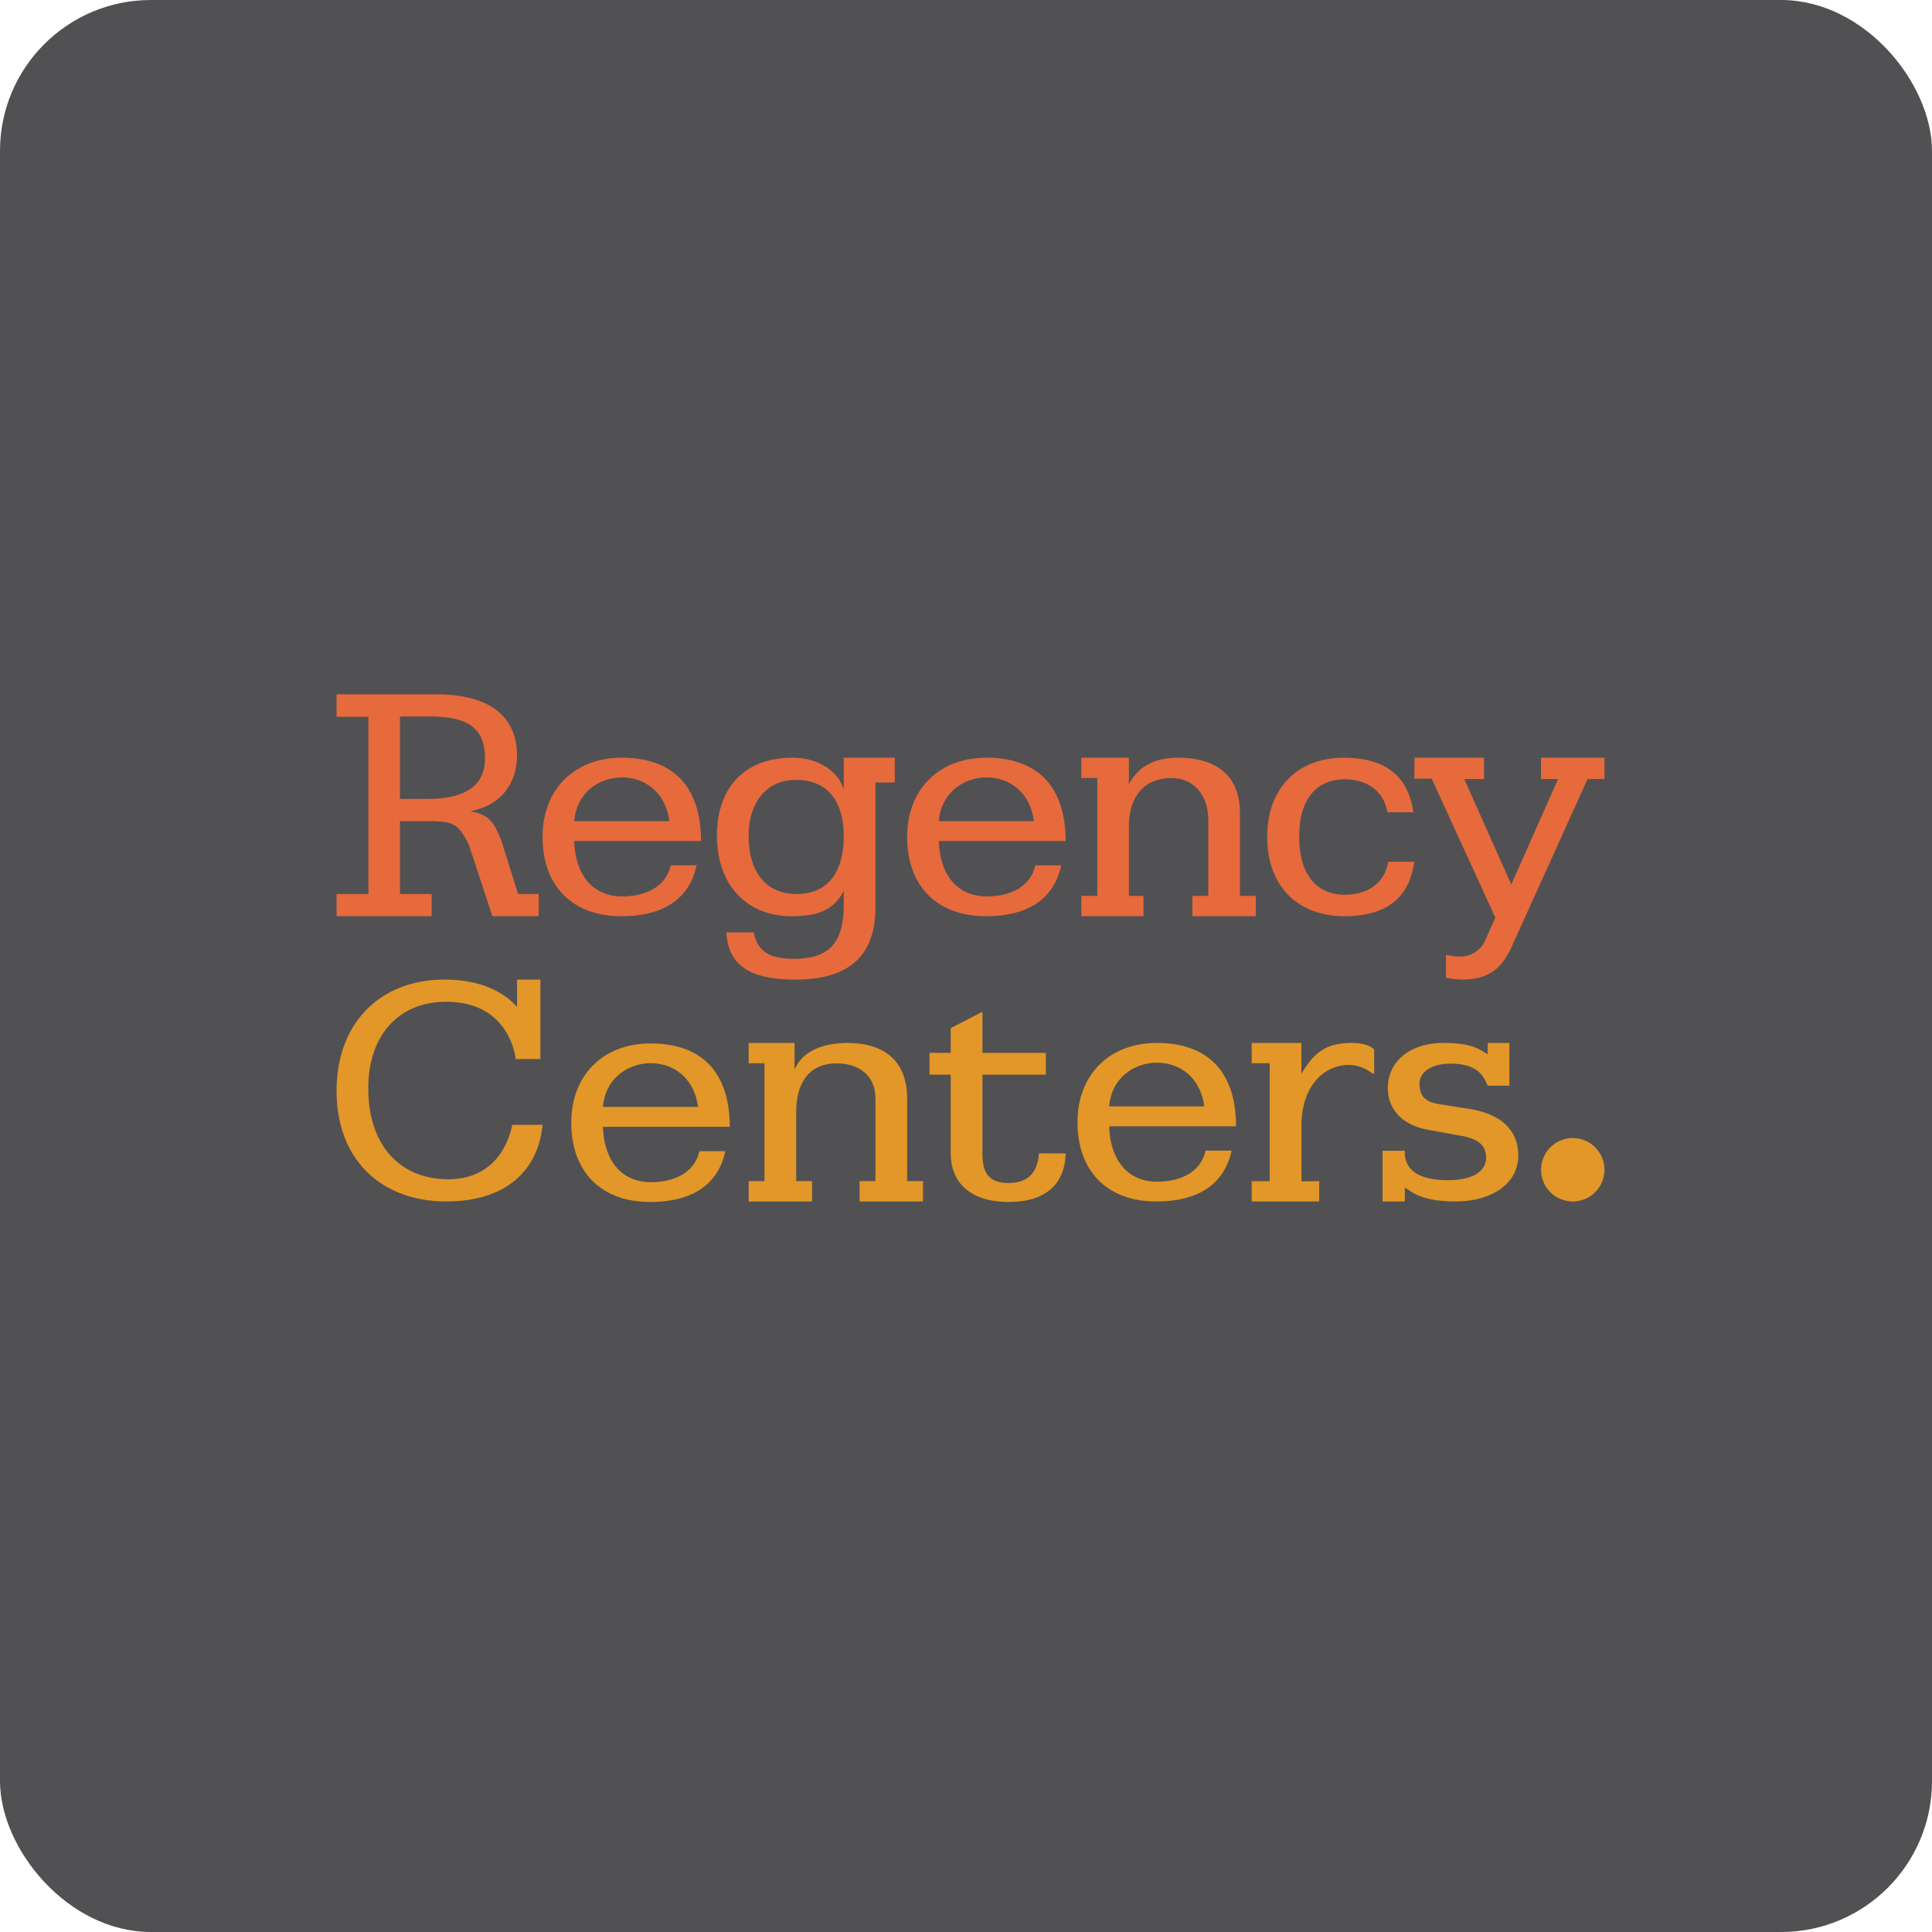
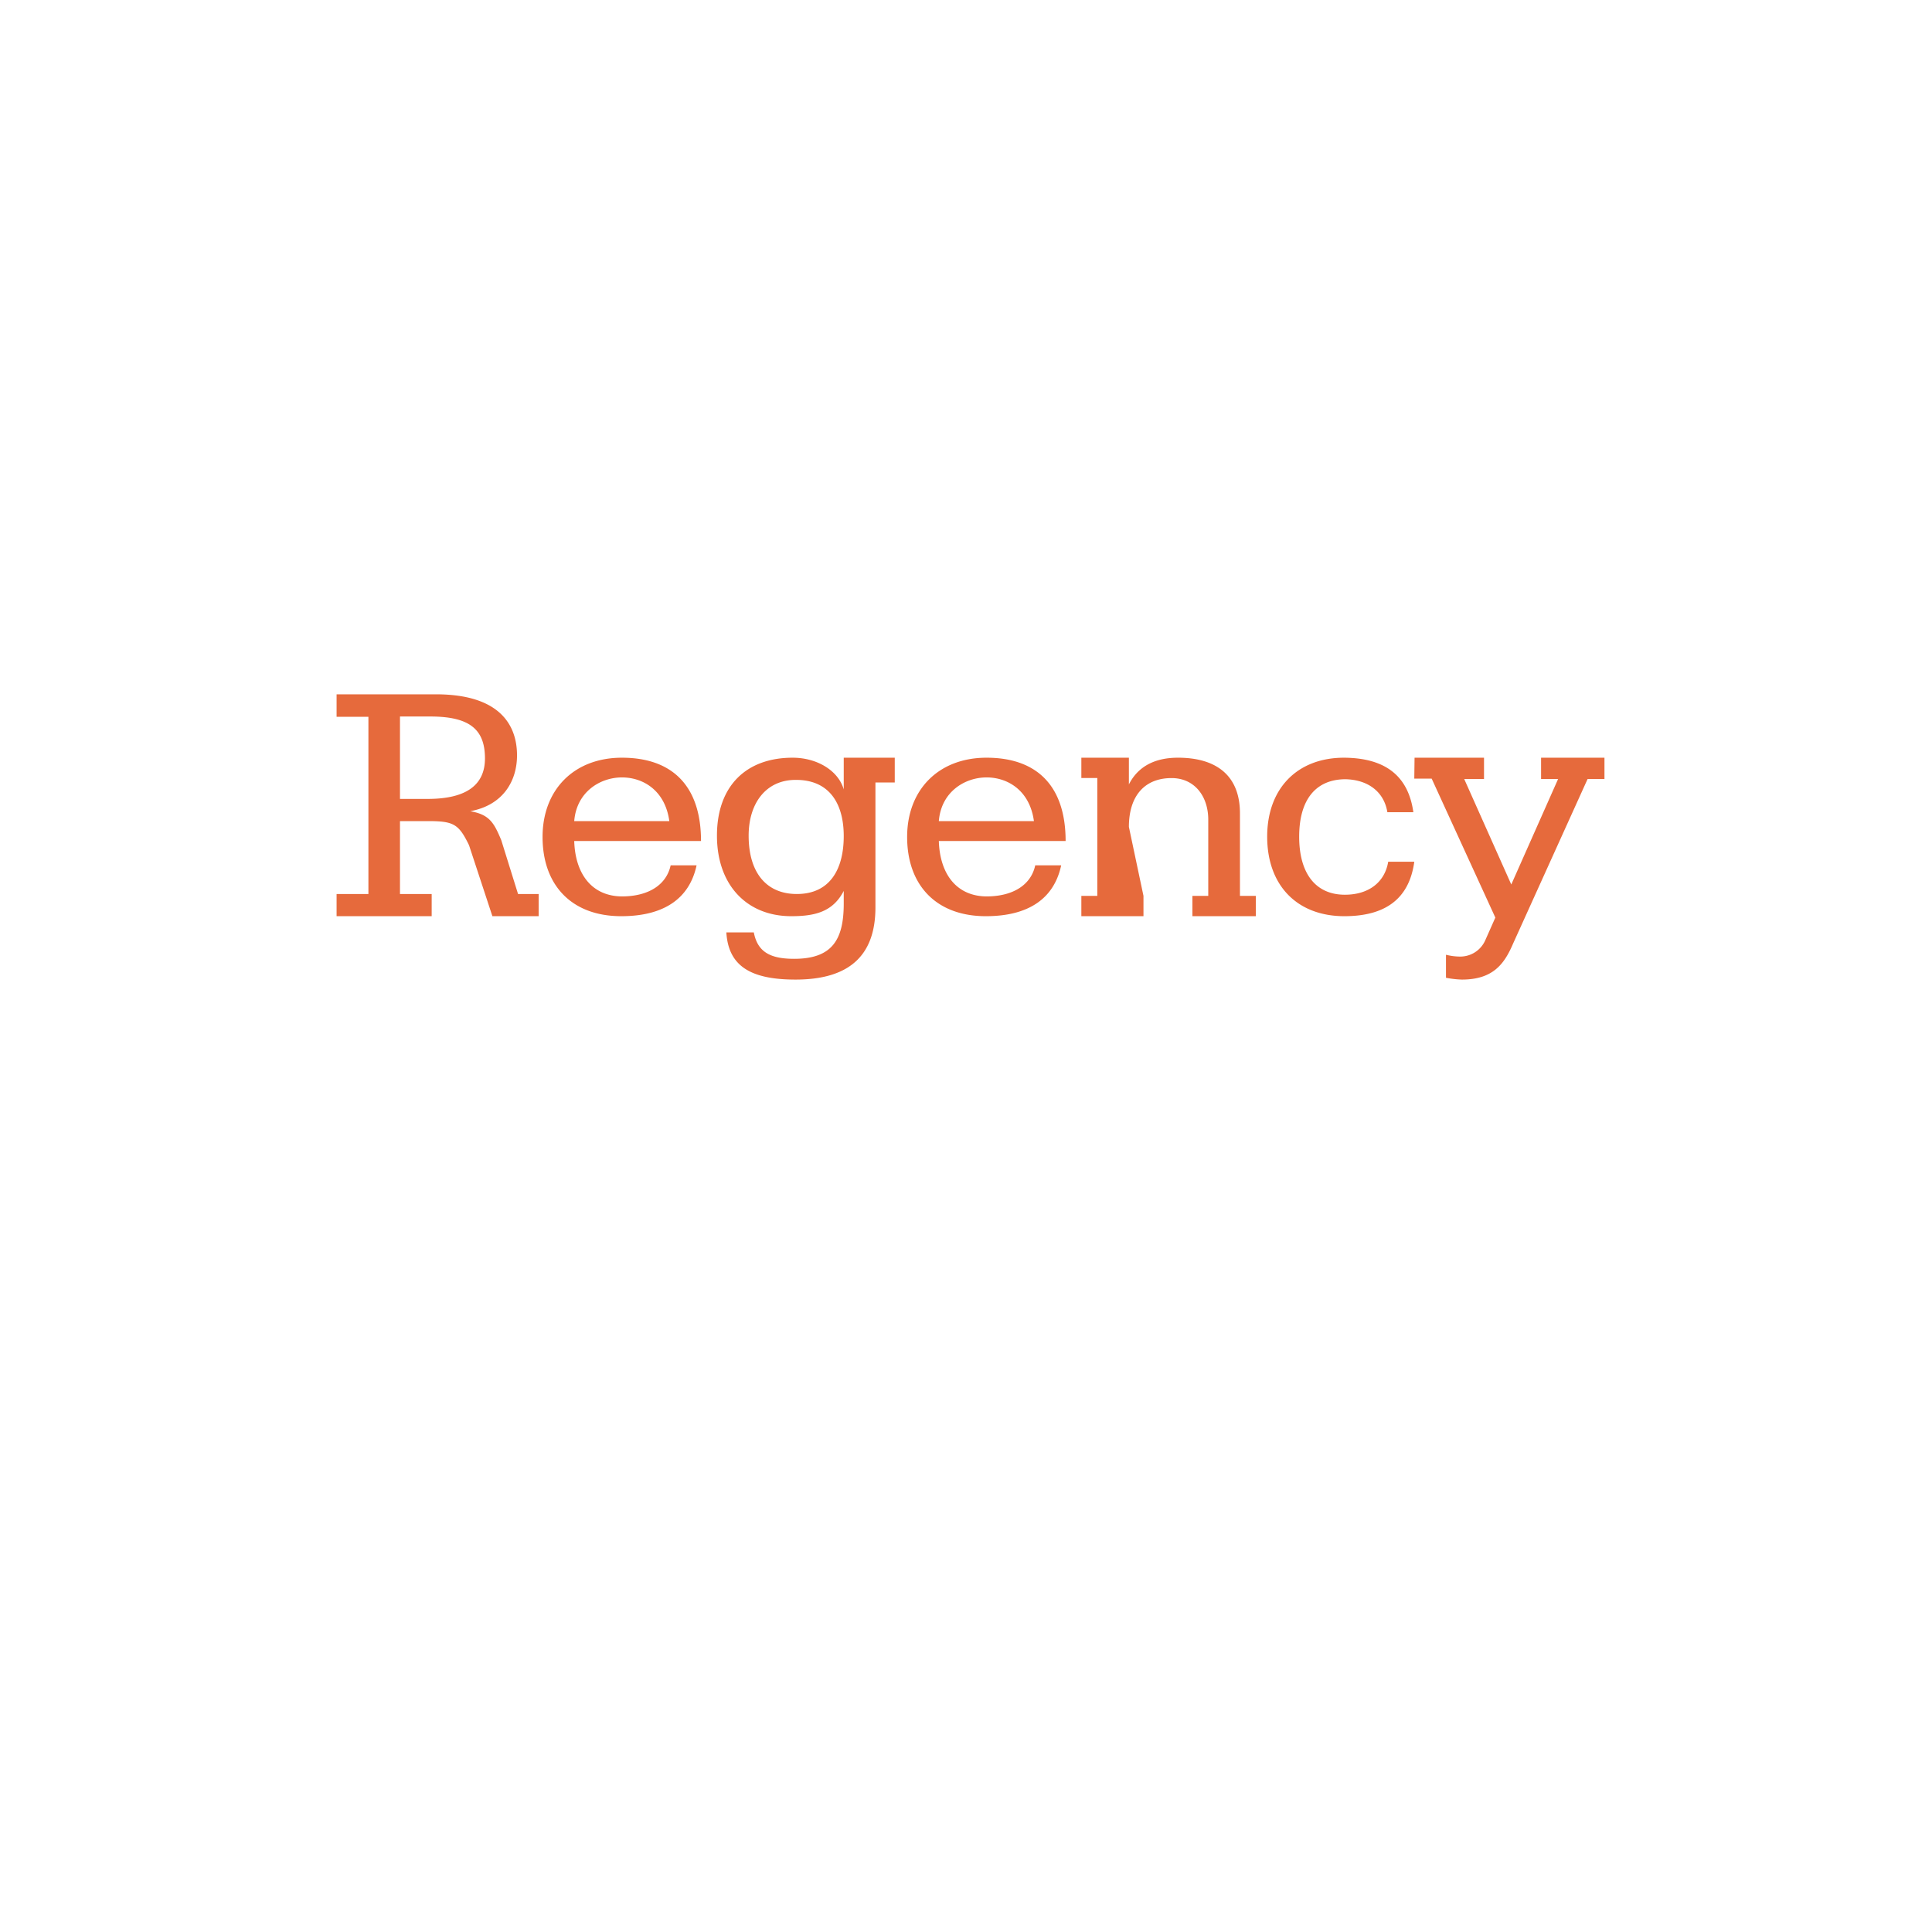
<svg xmlns="http://www.w3.org/2000/svg" width="64" height="64" fill="none" viewBox="0 0 64 64">
-   <rect x="0" y="0" width="64" height="64" rx="5" ry="5" fill="#515153" />
-   <path fill="#535255" d="" />
-   <path fill-rule="evenodd" clip-rule="evenodd" d="M 14.3,29.615 L 14.3,30.35 L 11.15,30.35 L 11.15,29.615 L 12.204,29.615 L 12.204,23.745 L 11.15,23.745 L 11.15,23 L 14.439,23 C 16.542,23 17.127,24.005 17.127,25.023 C 17.127,25.867 16.669,26.673 15.577,26.872 C 16.215,26.984 16.361,27.25 16.605,27.831 L 17.161,29.615 L 17.844,29.615 L 17.844,30.35 L 16.311,30.35 L 15.537,27.998 C 15.194,27.294 15.029,27.2 14.169,27.2 L 13.25,27.2 L 13.25,29.615 L 14.3,29.615 Z M 13.25,26.465 L 14.169,26.465 C 15.49,26.465 16.065,25.971 16.065,25.125 C 16.065,24.178 15.578,23.735 14.253,23.735 L 13.25,23.735 L 13.25,26.465 Z M 35.153,28.666 C 34.915,29.773 34.064,30.35 32.657,30.35 C 31.025,30.35 30.05,29.334 30.05,27.725 C 30.05,26.16 31.093,25.1 32.681,25.1 C 34.348,25.1 35.3,26.032 35.3,27.86 L 31.1,27.86 C 31.135,28.966 31.697,29.695 32.696,29.695 C 33.578,29.689 34.158,29.3 34.293,28.666 L 35.153,28.666 Z M 34.25,27.2 C 34.114,26.194 33.392,25.753 32.681,25.753 C 31.969,25.753 31.179,26.221 31.1,27.2 L 34.25,27.2 Z M 20.58,30.35 C 21.987,30.35 22.838,29.771 23.075,28.666 L 22.216,28.666 C 22.079,29.3 21.5,29.689 20.618,29.695 C 19.619,29.695 19.056,28.966 19.022,27.86 L 23.222,27.86 C 23.222,26.034 22.27,25.1 20.603,25.1 C 19.015,25.1 17.973,26.16 17.973,27.725 C 17.973,29.334 18.947,30.35 20.58,30.35 Z M 20.603,25.753 C 21.314,25.753 22.036,26.194 22.172,27.2 L 19.022,27.2 C 19.101,26.221 19.892,25.753 20.603,25.753 Z M 35.821,29.677 L 36.35,29.677 L 36.35,25.773 L 35.821,25.773 L 35.821,25.1 L 37.396,25.1 L 37.396,25.985 C 37.794,25.198 38.564,25.1 39.023,25.1 C 40.297,25.1 41.075,25.694 41.075,26.942 L 41.075,29.677 L 41.6,29.677 L 41.6,30.35 L 39.5,30.35 L 39.5,29.677 L 40.025,29.677 L 40.025,27.151 C 40.025,26.377 39.57,25.775 38.811,25.775 C 37.903,25.775 37.396,26.381 37.396,27.392 L 37.396,29.677 L 37.879,29.677 L 37.879,30.35 L 35.821,30.35 L 35.821,29.677 Z M 23.75,27.682 C 23.75,29.315 24.737,30.35 26.212,30.35 C 27.004,30.35 27.592,30.203 27.95,29.513 L 27.95,29.933 C 27.95,31.149 27.551,31.762 26.306,31.762 C 25.497,31.762 25.094,31.523 24.971,30.887 L 24.061,30.887 C 24.129,31.989 24.848,32.45 26.351,32.45 C 28.102,32.45 29,31.682 29,30.057 L 29,25.92 L 29.64,25.92 L 29.64,25.1 L 27.95,25.1 L 27.95,26.15 C 27.769,25.526 27.066,25.1 26.257,25.1 C 24.72,25.1 23.75,26.035 23.75,27.683 Z M 24.8,27.682 C 24.8,26.61 25.373,25.83 26.366,25.835 L 26.371,25.835 C 27.473,25.835 27.95,26.618 27.95,27.697 C 27.95,28.775 27.507,29.615 26.396,29.615 C 25.386,29.615 24.8,28.906 24.8,27.683 Z M 45.986,28.547 C 45.873,29.226 45.339,29.639 44.551,29.639 C 43.586,29.639 43.037,28.94 43.037,27.716 C 43.037,26.491 43.584,25.821 44.56,25.813 C 45.324,25.826 45.851,26.237 45.958,26.905 L 46.819,26.905 C 46.65,25.695 45.882,25.108 44.522,25.1 L 44.505,25.1 C 42.97,25.108 41.977,26.123 41.977,27.715 C 41.977,29.344 42.982,30.35 44.533,30.35 C 45.908,30.35 46.685,29.76 46.85,28.546 L 45.986,28.546 Z M 46.861,25.1 L 49.16,25.1 L 49.16,25.806 L 48.504,25.806 L 50.063,29.3 L 51.614,25.806 L 51.05,25.806 L 51.05,25.1 L 53.15,25.1 L 53.15,25.806 L 52.591,25.806 L 50.121,31.262 C 49.834,31.931 49.459,32.45 48.425,32.45 A 3.282,3.282 0 0,1 47.9,32.39 L 47.9,31.628 C 48.052,31.664 48.176,31.683 48.334,31.687 A 0.906,0.906 0 0,0 49.205,31.139 L 49.535,30.396 L 47.426,25.793 L 46.85,25.793 L 46.859,25.1 Z" fill="#e66a3c" />
-   <path fill-rule="evenodd" clip-rule="evenodd" d="M 17.973,37.263 C 17.81,38.911 16.605,39.8 14.789,39.8 C 12.627,39.8 11.15,38.414 11.15,36.136 C 11.15,33.857 12.625,32.45 14.725,32.45 C 16.248,32.45 16.899,33.117 17.097,33.319 C 17.108,33.332 17.118,33.343 17.128,33.351 L 17.128,32.45 L 17.9,32.45 L 17.9,35.082 L 17.085,35.082 C 17.011,34.542 16.588,33.185 14.783,33.185 C 13.229,33.185 12.2,34.27 12.2,36.048 C 12.2,37.967 13.275,39.065 14.852,39.065 C 15.918,39.065 16.709,38.46 16.972,37.262 L 17.973,37.262 Z M 38.301,39.8 C 39.708,39.8 40.558,39.221 40.797,38.116 L 39.937,38.116 C 39.8,38.75 39.221,39.139 38.339,39.145 C 37.341,39.145 36.778,38.416 36.744,37.31 L 40.944,37.31 C 40.944,35.483 39.991,34.55 38.324,34.55 C 36.736,34.55 35.694,35.611 35.694,37.175 C 35.694,38.784 36.669,39.8 38.302,39.8 Z M 38.325,35.203 C 39.036,35.203 39.757,35.644 39.894,36.65 L 36.744,36.65 C 36.822,35.671 37.613,35.203 38.324,35.203 Z M 21.532,39.817 C 22.939,39.817 23.79,39.237 24.027,38.133 L 23.168,38.133 C 23.032,38.767 22.452,39.154 21.569,39.162 C 20.572,39.162 20.009,38.432 19.974,37.327 L 24.174,37.327 C 24.174,35.499 23.222,34.566 21.555,34.566 C 19.967,34.566 18.924,35.627 18.924,37.191 C 18.924,38.799 19.901,39.816 21.532,39.816 Z M 21.555,35.22 C 22.266,35.22 22.989,35.661 23.124,36.667 L 19.974,36.667 C 20.053,35.688 20.845,35.22 21.555,35.22 Z M 24.8,39.127 L 25.325,39.127 L 25.325,35.223 L 24.8,35.223 L 24.8,34.55 L 26.32,34.55 L 26.32,35.435 C 26.634,34.68 27.541,34.55 28.066,34.55 C 29.294,34.55 30.05,35.144 30.05,36.392 L 30.05,39.127 L 30.575,39.127 L 30.575,39.8 L 28.475,39.8 L 28.475,39.127 L 29,39.127 L 29,36.392 C 29,35.619 28.444,35.226 27.711,35.226 C 26.835,35.226 26.375,35.831 26.375,36.841 L 26.375,39.127 L 26.9,39.127 L 26.9,39.8 L 24.8,39.8 L 24.8,39.127 Z M 43.7,39.127 L 43.7,39.8 L 41.464,39.8 L 41.464,39.128 L 42.06,39.128 L 42.06,35.221 L 41.464,35.221 L 41.464,34.55 L 43.11,34.55 L 43.11,35.572 C 43.528,34.864 43.93,34.55 44.767,34.55 C 45.26,34.55 45.437,34.694 45.499,34.744 C 45.509,34.754 45.518,34.76 45.522,34.761 L 45.522,35.572 C 45.488,35.575 45.441,35.544 45.377,35.502 A 1.189,1.189 0 0,0 44.687,35.278 C 43.833,35.278 43.112,36.006 43.112,37.294 L 43.112,39.134 L 43.7,39.128 Z M 53.15,38.75 A 1.05,1.05 0 1,0 51.05,38.75 A 1.05,1.05 0 0,0 53.15,38.75 Z M 50.295,38.276 C 50.295,39.231 49.385,39.8 48.216,39.8 C 47.192,39.8 46.822,39.535 46.596,39.375 L 46.537,39.333 L 46.537,39.8 L 45.8,39.8 L 45.8,38.12 L 46.535,38.12 L 46.535,38.175 C 46.535,38.581 46.772,39.095 47.96,39.095 C 48.818,39.095 49.229,38.781 49.229,38.354 C 49.229,37.928 48.961,37.705 48.292,37.606 L 47.419,37.445 C 46.321,37.284 45.973,36.624 45.973,36.044 C 45.973,35.204 46.656,34.55 47.813,34.55 C 48.669,34.55 48.954,34.724 49.165,34.852 C 49.206,34.877 49.244,34.9 49.282,34.92 L 49.282,34.55 L 50,34.55 L 50,35.965 L 49.282,35.965 L 49.244,35.886 C 49.129,35.637 48.94,35.234 48.047,35.234 C 47.419,35.234 47.024,35.52 47.024,35.89 C 47.024,36.26 47.167,36.49 47.623,36.565 C 47.703,36.582 48.265,36.67 48.522,36.709 L 48.632,36.727 C 50.016,36.937 50.295,37.7 50.295,38.276 Z M 33.406,39.189 C 34.183,39.189 34.375,38.696 34.418,38.207 L 35.3,38.209 C 35.289,38.86 34.985,39.816 33.416,39.816 C 32.178,39.816 31.494,39.207 31.494,38.199 L 31.494,35.6 L 30.791,35.6 L 30.791,34.878 L 31.494,34.878 L 31.494,34.059 L 32.544,33.517 L 32.544,34.879 L 34.644,34.879 L 34.644,35.6 L 32.544,35.6 L 32.544,38.198 C 32.544,38.778 32.694,39.189 33.405,39.189 Z" fill="#e39728" />
+   <path fill-rule="evenodd" clip-rule="evenodd" d="M 14.3,29.615 L 14.3,30.35 L 11.15,30.35 L 11.15,29.615 L 12.204,29.615 L 12.204,23.745 L 11.15,23.745 L 11.15,23 L 14.439,23 C 16.542,23 17.127,24.005 17.127,25.023 C 17.127,25.867 16.669,26.673 15.577,26.872 C 16.215,26.984 16.361,27.25 16.605,27.831 L 17.161,29.615 L 17.844,29.615 L 17.844,30.35 L 16.311,30.35 L 15.537,27.998 C 15.194,27.294 15.029,27.2 14.169,27.2 L 13.25,27.2 L 13.25,29.615 L 14.3,29.615 Z M 13.25,26.465 L 14.169,26.465 C 15.49,26.465 16.065,25.971 16.065,25.125 C 16.065,24.178 15.578,23.735 14.253,23.735 L 13.25,23.735 L 13.25,26.465 Z M 35.153,28.666 C 34.915,29.773 34.064,30.35 32.657,30.35 C 31.025,30.35 30.05,29.334 30.05,27.725 C 30.05,26.16 31.093,25.1 32.681,25.1 C 34.348,25.1 35.3,26.032 35.3,27.86 L 31.1,27.86 C 31.135,28.966 31.697,29.695 32.696,29.695 C 33.578,29.689 34.158,29.3 34.293,28.666 L 35.153,28.666 Z M 34.25,27.2 C 34.114,26.194 33.392,25.753 32.681,25.753 C 31.969,25.753 31.179,26.221 31.1,27.2 L 34.25,27.2 Z M 20.58,30.35 C 21.987,30.35 22.838,29.771 23.075,28.666 L 22.216,28.666 C 22.079,29.3 21.5,29.689 20.618,29.695 C 19.619,29.695 19.056,28.966 19.022,27.86 L 23.222,27.86 C 23.222,26.034 22.27,25.1 20.603,25.1 C 19.015,25.1 17.973,26.16 17.973,27.725 C 17.973,29.334 18.947,30.35 20.58,30.35 Z M 20.603,25.753 C 21.314,25.753 22.036,26.194 22.172,27.2 L 19.022,27.2 C 19.101,26.221 19.892,25.753 20.603,25.753 Z M 35.821,29.677 L 36.35,29.677 L 36.35,25.773 L 35.821,25.773 L 35.821,25.1 L 37.396,25.1 L 37.396,25.985 C 37.794,25.198 38.564,25.1 39.023,25.1 C 40.297,25.1 41.075,25.694 41.075,26.942 L 41.075,29.677 L 41.6,29.677 L 41.6,30.35 L 39.5,30.35 L 39.5,29.677 L 40.025,29.677 L 40.025,27.151 C 40.025,26.377 39.57,25.775 38.811,25.775 C 37.903,25.775 37.396,26.381 37.396,27.392 L 37.879,29.677 L 37.879,30.35 L 35.821,30.35 L 35.821,29.677 Z M 23.75,27.682 C 23.75,29.315 24.737,30.35 26.212,30.35 C 27.004,30.35 27.592,30.203 27.95,29.513 L 27.95,29.933 C 27.95,31.149 27.551,31.762 26.306,31.762 C 25.497,31.762 25.094,31.523 24.971,30.887 L 24.061,30.887 C 24.129,31.989 24.848,32.45 26.351,32.45 C 28.102,32.45 29,31.682 29,30.057 L 29,25.92 L 29.64,25.92 L 29.64,25.1 L 27.95,25.1 L 27.95,26.15 C 27.769,25.526 27.066,25.1 26.257,25.1 C 24.72,25.1 23.75,26.035 23.75,27.683 Z M 24.8,27.682 C 24.8,26.61 25.373,25.83 26.366,25.835 L 26.371,25.835 C 27.473,25.835 27.95,26.618 27.95,27.697 C 27.95,28.775 27.507,29.615 26.396,29.615 C 25.386,29.615 24.8,28.906 24.8,27.683 Z M 45.986,28.547 C 45.873,29.226 45.339,29.639 44.551,29.639 C 43.586,29.639 43.037,28.94 43.037,27.716 C 43.037,26.491 43.584,25.821 44.56,25.813 C 45.324,25.826 45.851,26.237 45.958,26.905 L 46.819,26.905 C 46.65,25.695 45.882,25.108 44.522,25.1 L 44.505,25.1 C 42.97,25.108 41.977,26.123 41.977,27.715 C 41.977,29.344 42.982,30.35 44.533,30.35 C 45.908,30.35 46.685,29.76 46.85,28.546 L 45.986,28.546 Z M 46.861,25.1 L 49.16,25.1 L 49.16,25.806 L 48.504,25.806 L 50.063,29.3 L 51.614,25.806 L 51.05,25.806 L 51.05,25.1 L 53.15,25.1 L 53.15,25.806 L 52.591,25.806 L 50.121,31.262 C 49.834,31.931 49.459,32.45 48.425,32.45 A 3.282,3.282 0 0,1 47.9,32.39 L 47.9,31.628 C 48.052,31.664 48.176,31.683 48.334,31.687 A 0.906,0.906 0 0,0 49.205,31.139 L 49.535,30.396 L 47.426,25.793 L 46.85,25.793 L 46.859,25.1 Z" fill="#e66a3c" />
</svg>